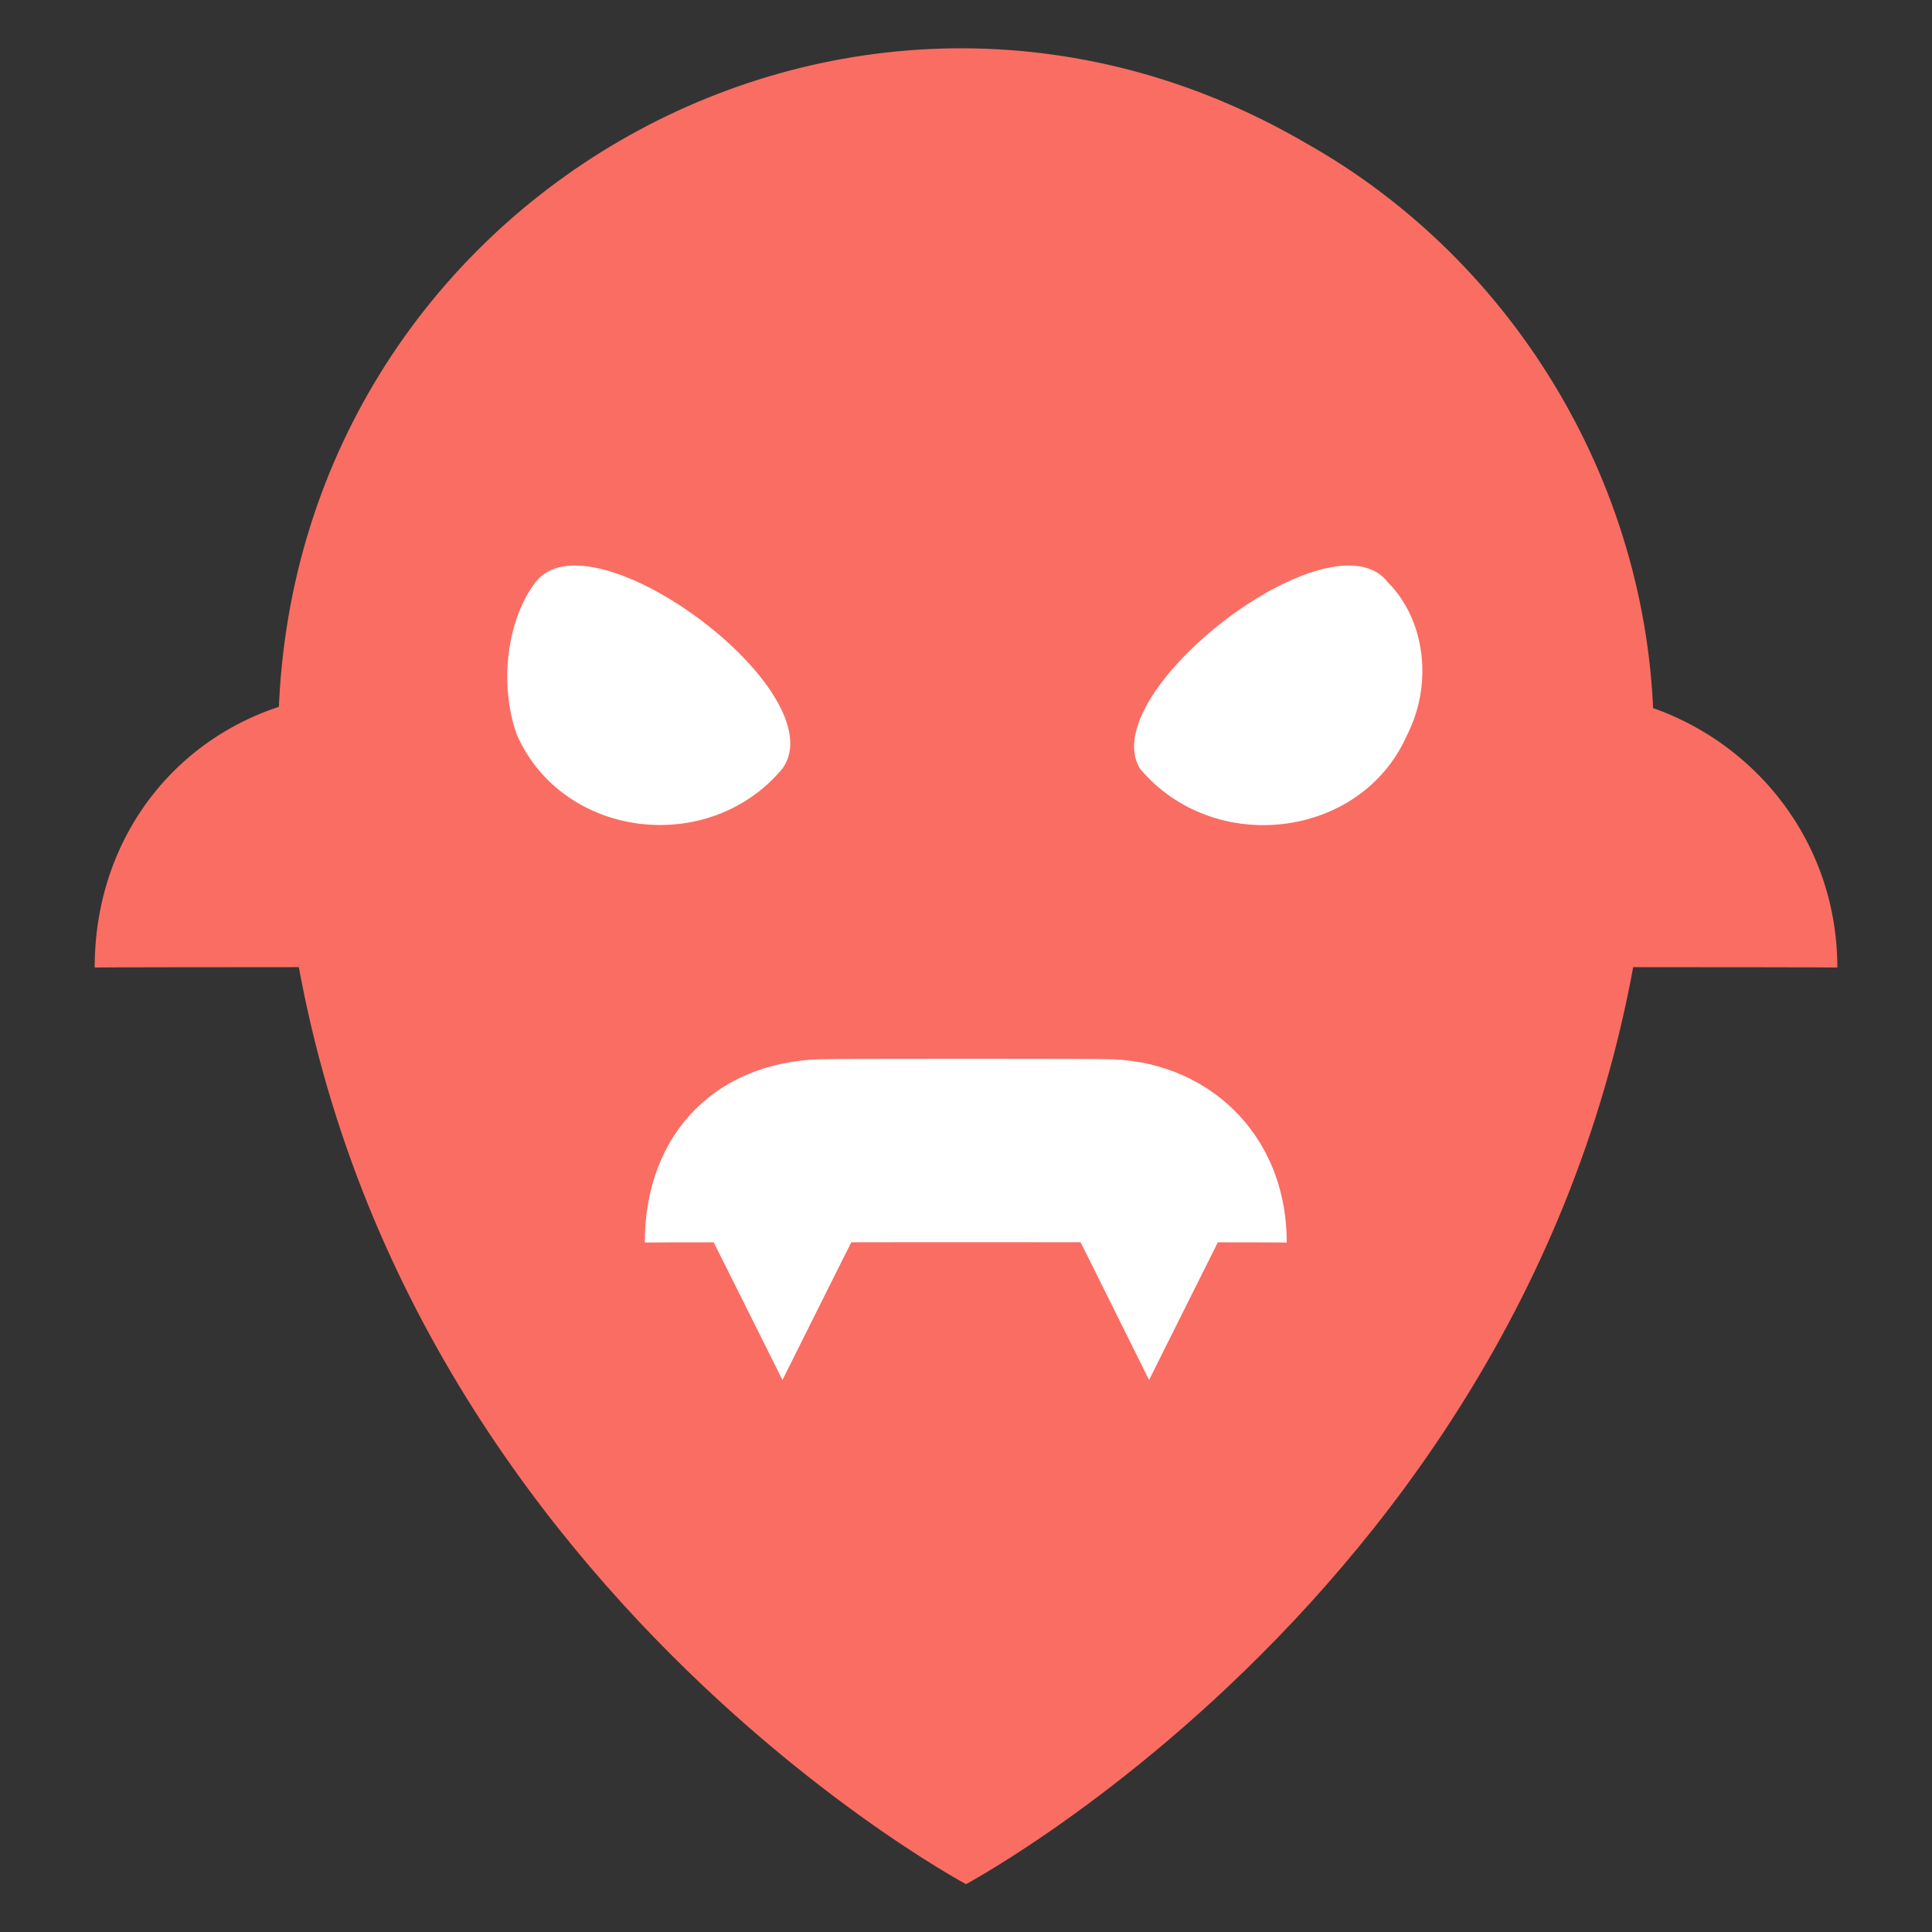
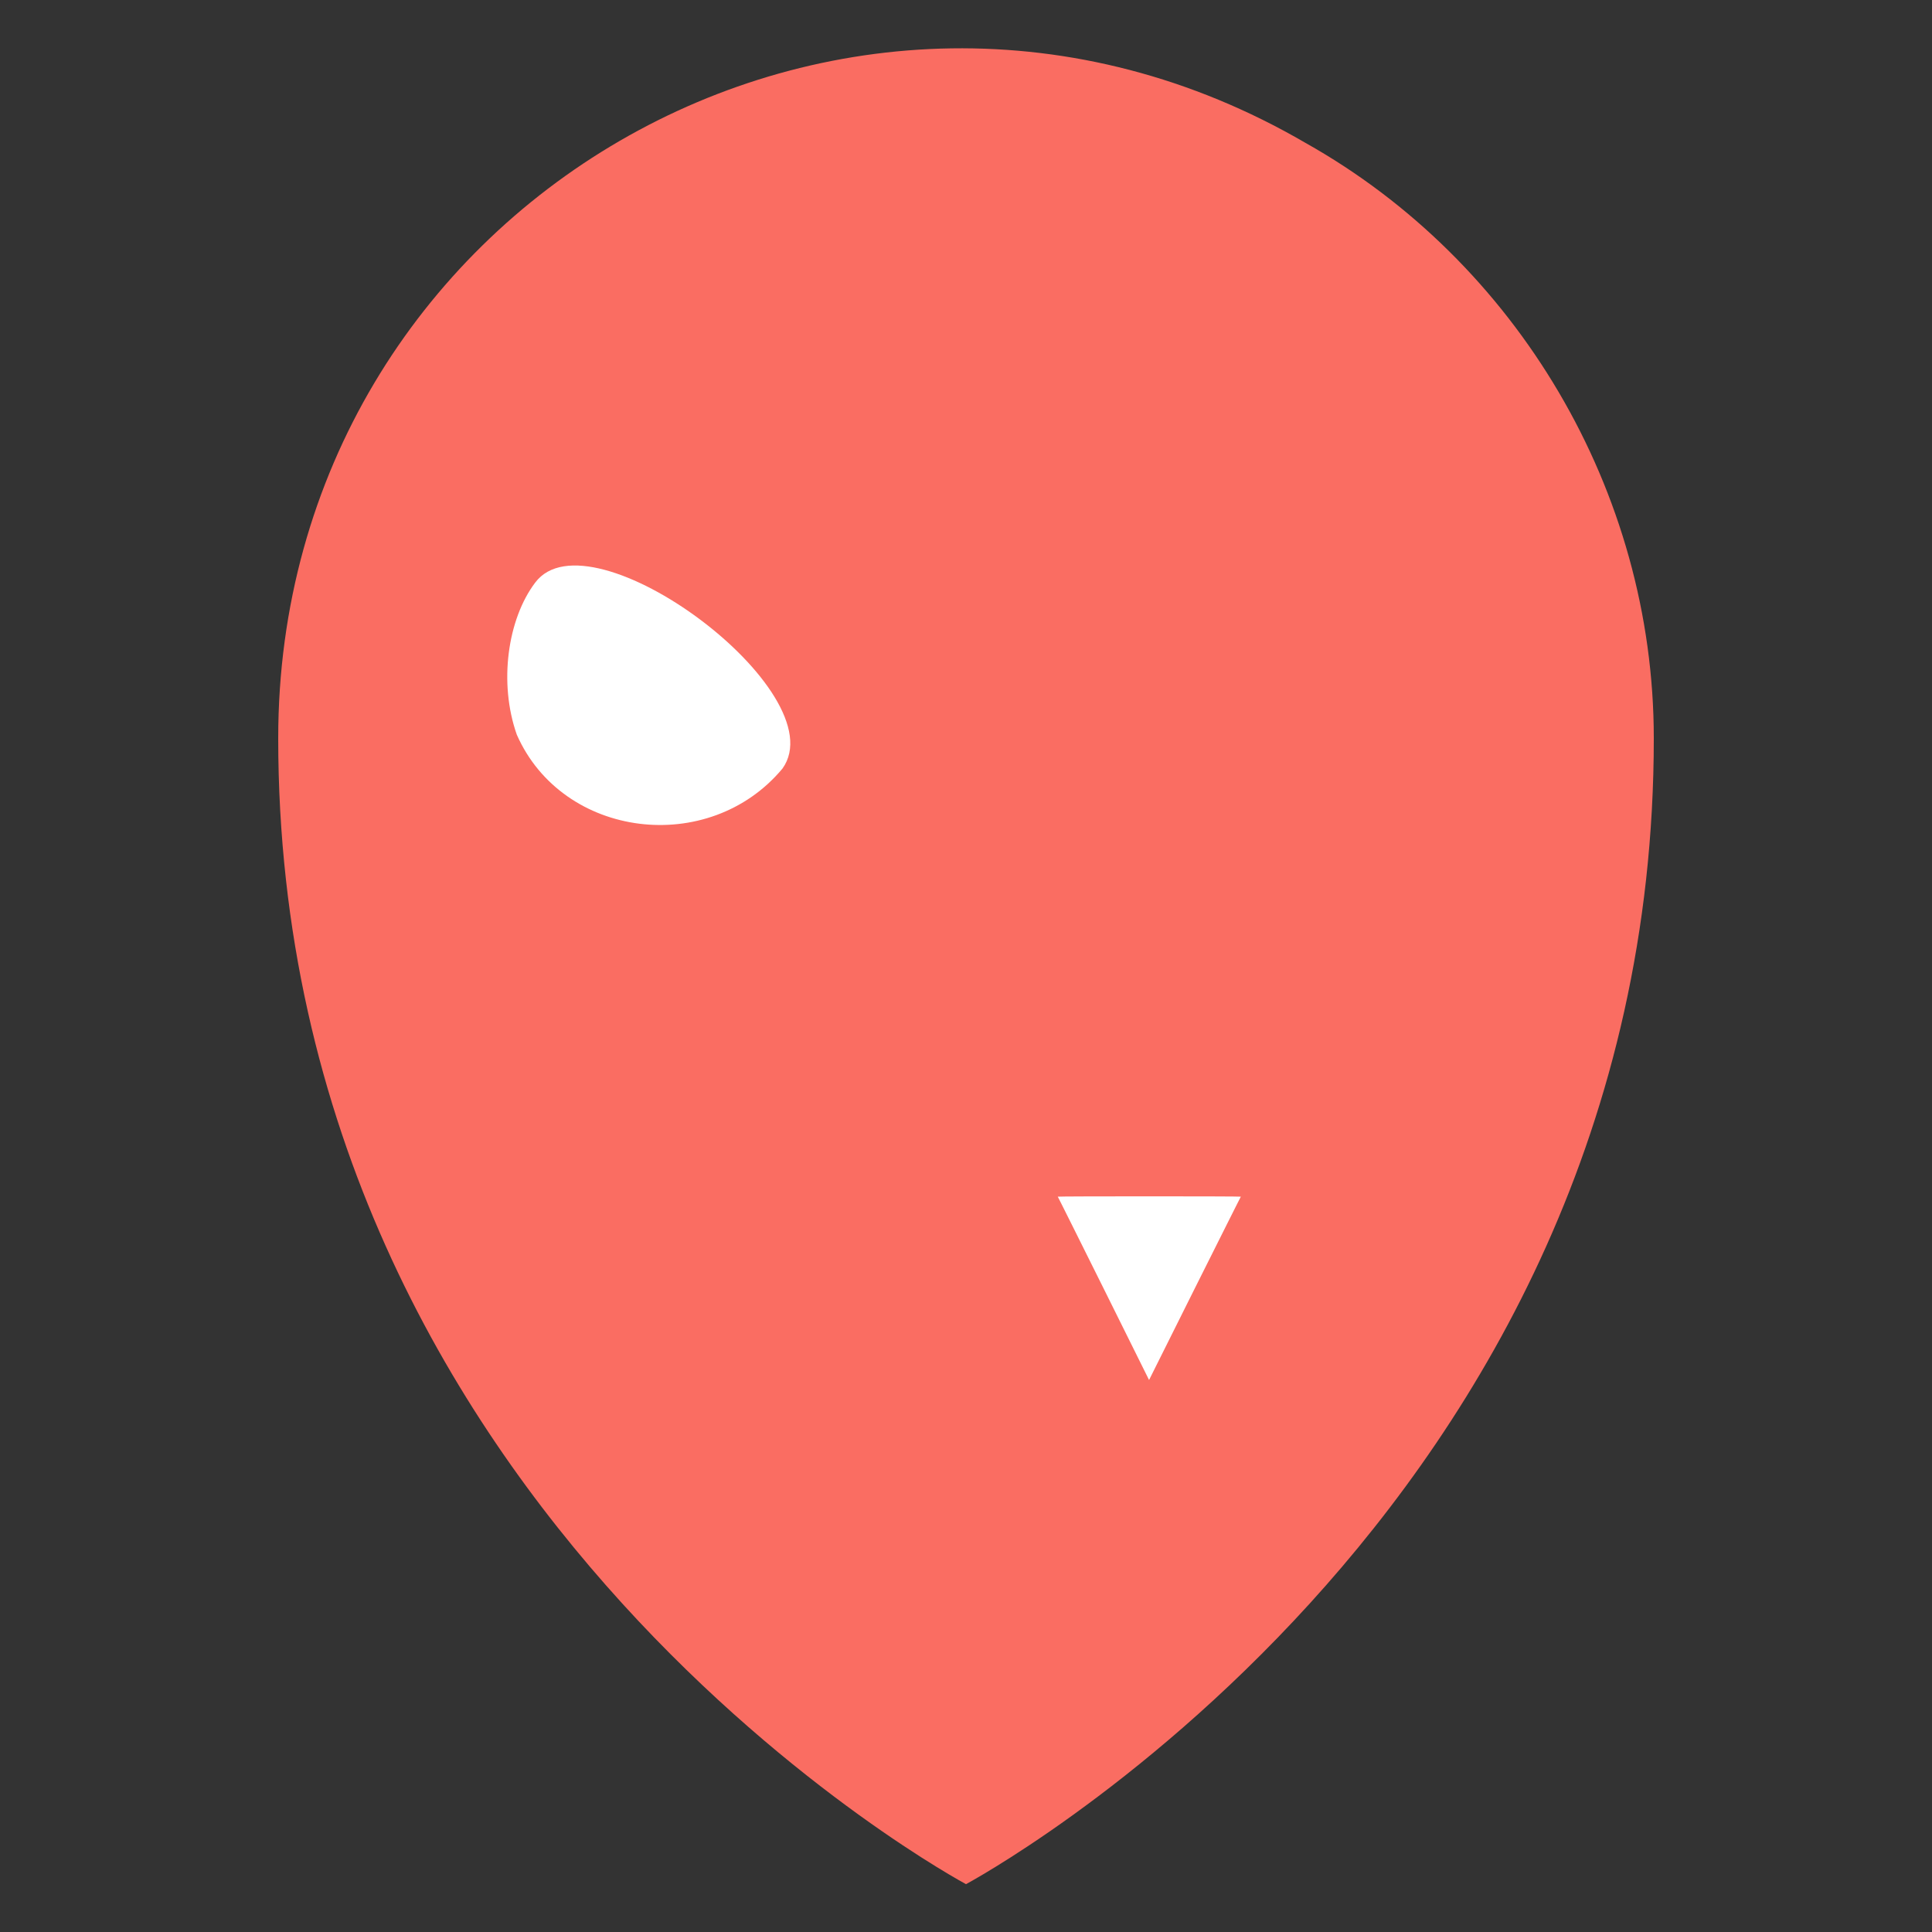
<svg xmlns="http://www.w3.org/2000/svg" version="1.1" width="100%" height="100%" id="svgWorkerArea" viewBox="0 0 400 400" style="background: white;">
  <rect x="0" y="0" width="400" height="400" fill="#333333" stroke="none" />
  <defs id="defsdoc">
    <pattern id="patternBool" x="0" y="0" width="10" height="10" patternUnits="userSpaceOnUse" patternTransform="rotate(35)">
-       <circle cx="5" cy="5" r="4" style="stroke: none;fill: #ff000070;" />
-     </pattern>
+       </pattern>
  </defs>
  <g id="fileImp-962851443" class="cosito">
    <path id="pathImp-875671946" class="grouped" style="fill:#fa6d62" d="M342.401 152.863C342.401 314.164 200.001 390.064 200.001 390.099 200.001 390.064 57.601 314.164 57.601 152.863 57.601 42.664 175.301-25.736 270.301 29.592 313.901 54.064 342.401 101.564 342.401 152.863 342.401 152.664 342.401 152.664 342.401 152.863" />
-     <path id="pathImp-104717908" class="grouped" style="fill:#fa6d62" d="M76.601 143.374C76.601 143.364 323.401 143.364 323.401 143.374 353.801 143.364 380.401 167.864 380.401 200.31 380.401 200.164 380.401 200.164 380.401 200.31 380.401 200.164 380.401 200.164 380.401 200.31 380.401 200.164 19.601 200.164 19.601 200.31 19.601 200.164 19.601 200.164 19.601 200.31 19.601 200.164 19.601 200.164 19.601 200.31 19.601 167.864 44.201 143.364 76.601 143.374 76.601 143.364 76.601 143.364 76.601 143.374" />
    <path id="pathImp-309497202" class="grouped" style="fill:#fff" d="M162.001 159.123C146.801 177.364 116.501 173.664 107.001 152.114 103.201 141.364 105.101 128.164 110.801 120.628 122.201 105.364 173.301 143.364 162.001 159.123 162.001 158.364 162.001 158.364 162.001 159.123" />
-     <path id="polygonImp-165589272" class="grouped" style="fill:#fff" d="M162.001 285.715C162.001 285.664 143.001 247.664 143.001 247.757 143.001 247.664 181.001 247.664 181.001 247.757 181.001 247.664 162.001 285.664 162.001 285.715 162.001 285.664 162.001 285.664 162.001 285.715" />
    <path id="polygonImp-129597934" class="grouped" style="fill:#fff" d="M237.901 285.715C237.901 285.664 219.001 247.664 219.001 247.757 219.001 247.664 256.901 247.664 256.901 247.757 256.901 247.664 237.901 285.664 237.901 285.715 237.901 285.664 237.901 285.664 237.901 285.715" />
-     <path id="pathImp-831116065" class="grouped" style="fill:#fff" d="M236.001 159.123C251.301 177.364 281.701 173.664 291.201 152.425 296.901 141.364 294.901 128.164 287.401 120.628 275.901 105.364 226.501 143.364 236.001 159.123 236.001 158.364 236.001 158.364 236.001 159.123" />
-     <path id="pathImp-440476479" class="grouped" style="fill:#fff" d="M171.501 219.289C171.501 219.164 228.501 219.164 228.501 219.289 249.401 219.164 266.401 234.364 266.401 257.247 266.401 257.164 266.401 257.164 266.401 257.247 266.401 257.164 266.401 257.164 266.401 257.247 266.401 257.164 133.501 257.164 133.501 257.247 133.501 257.164 133.501 257.164 133.501 257.247 133.501 257.164 133.501 257.164 133.501 257.247 133.501 234.364 148.801 219.164 171.501 219.289 171.501 219.164 171.501 219.164 171.501 219.289" />
  </g>
</svg>